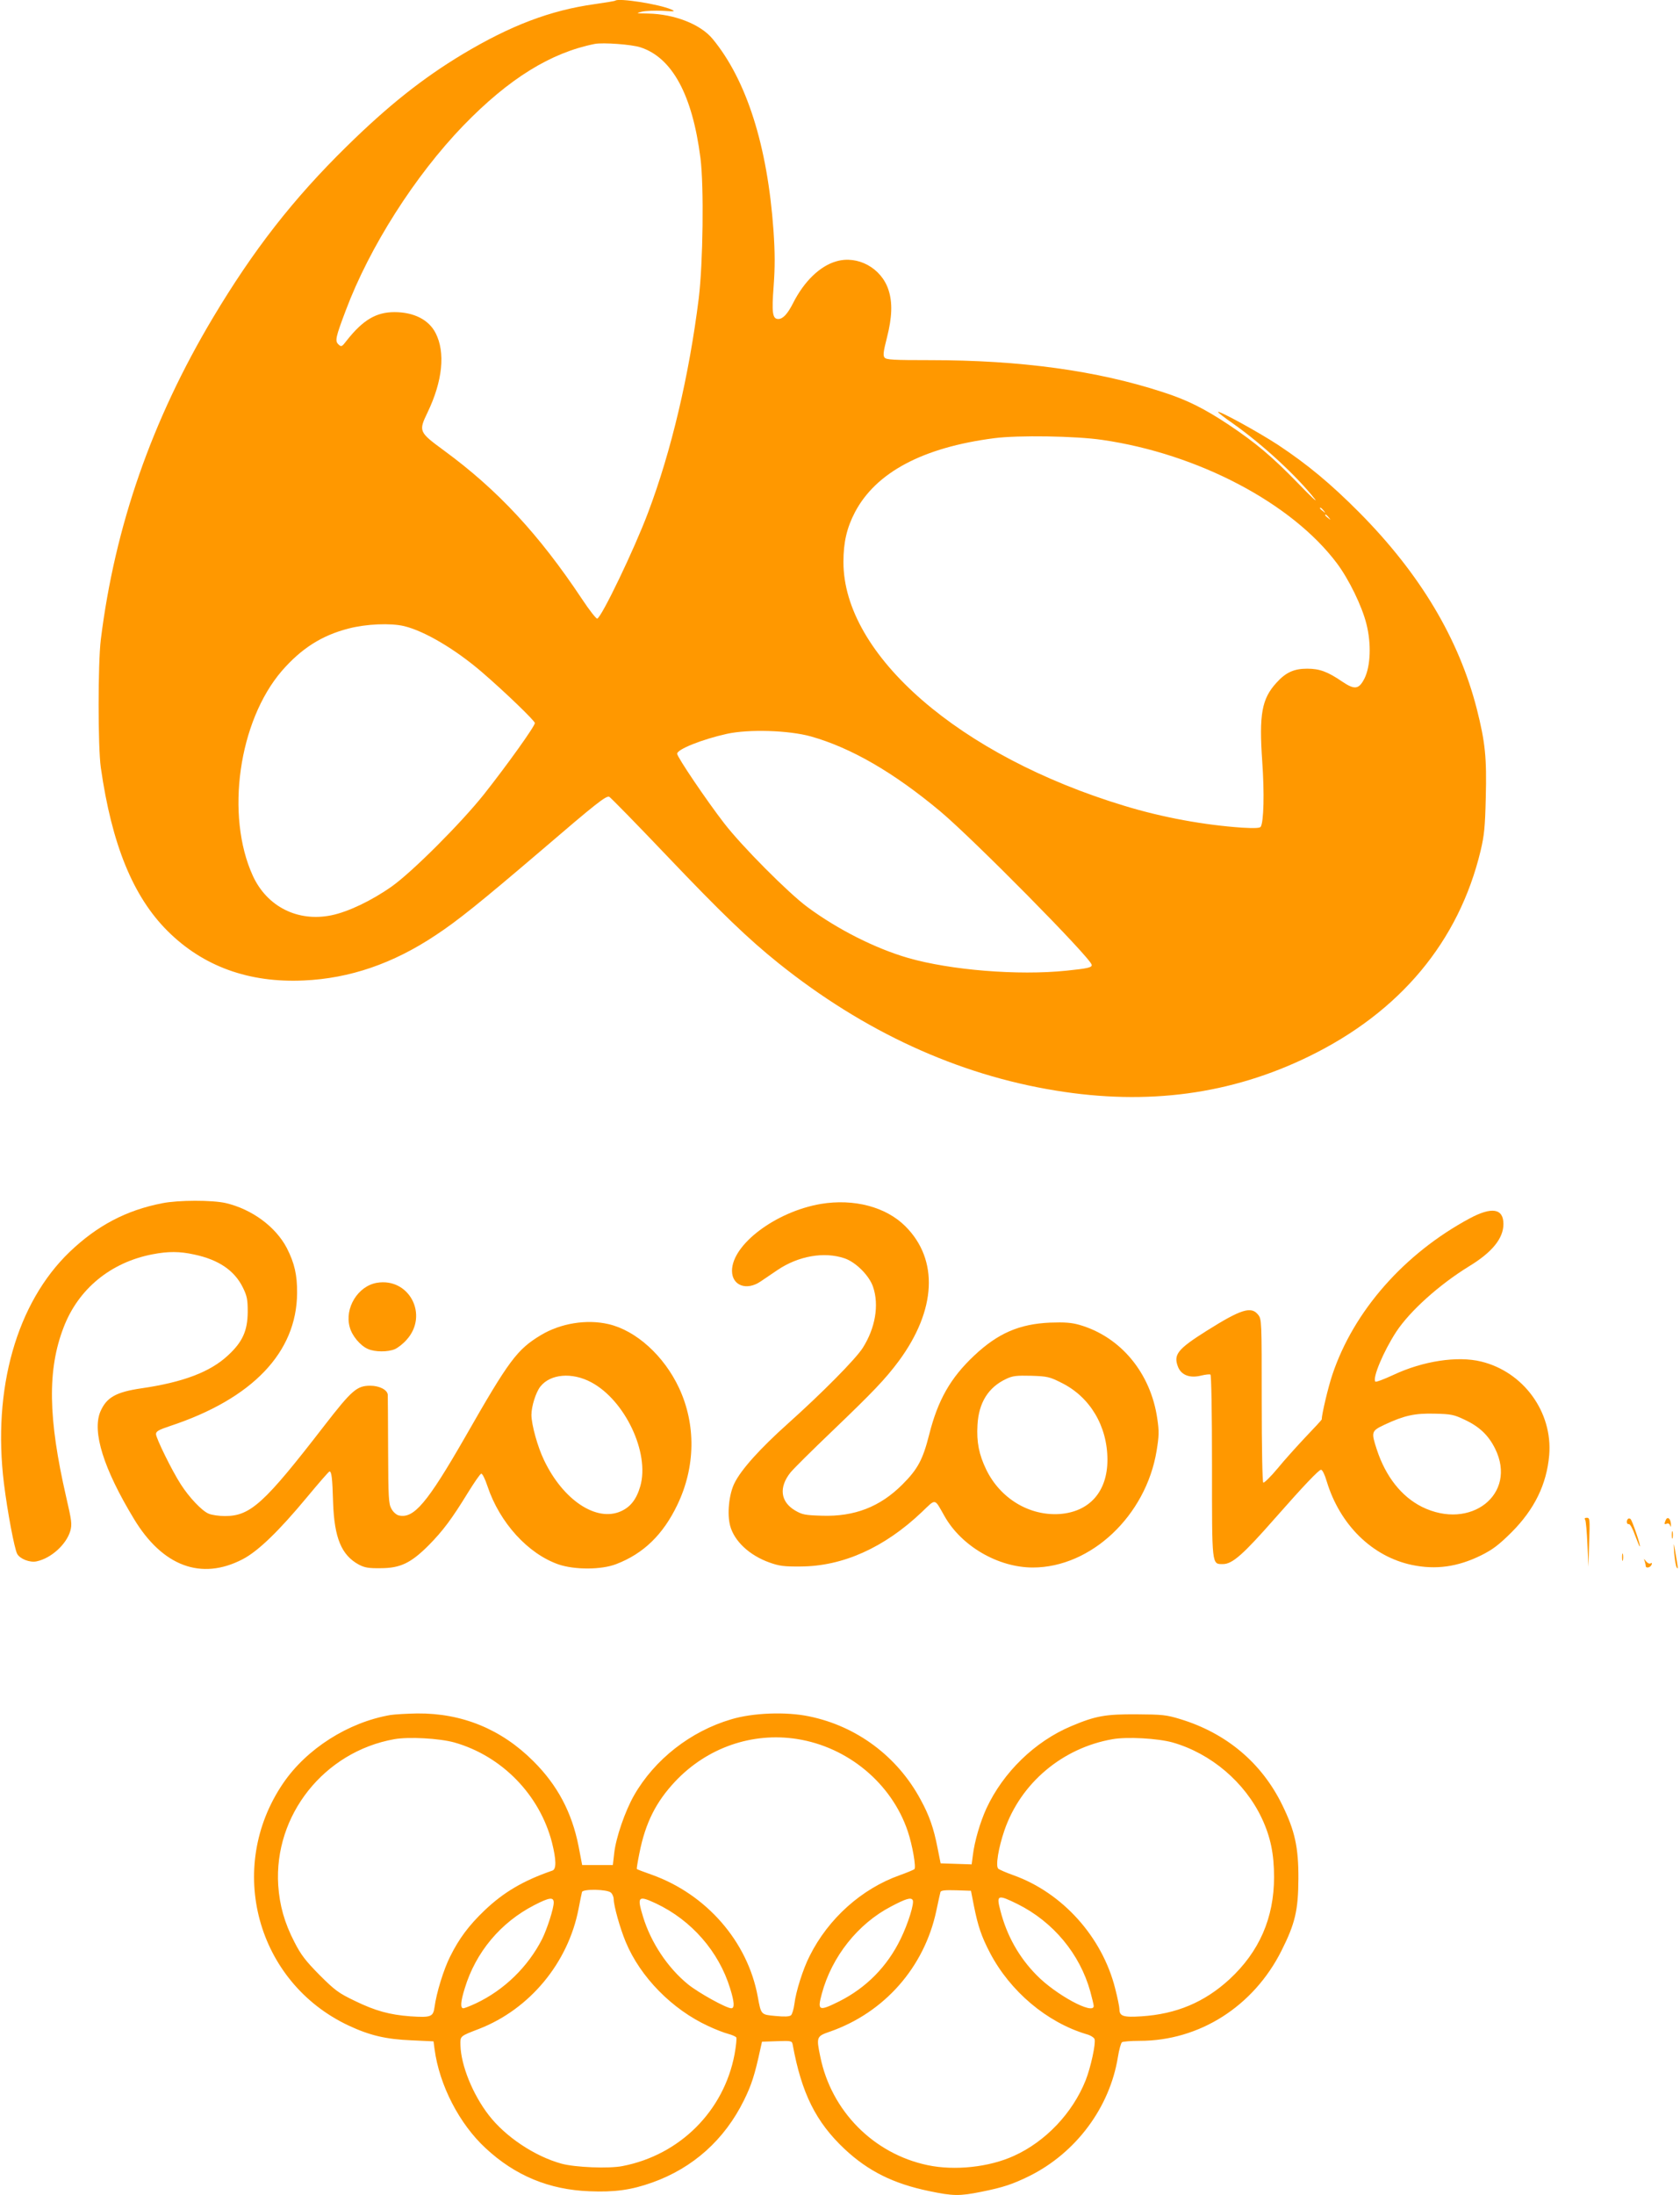
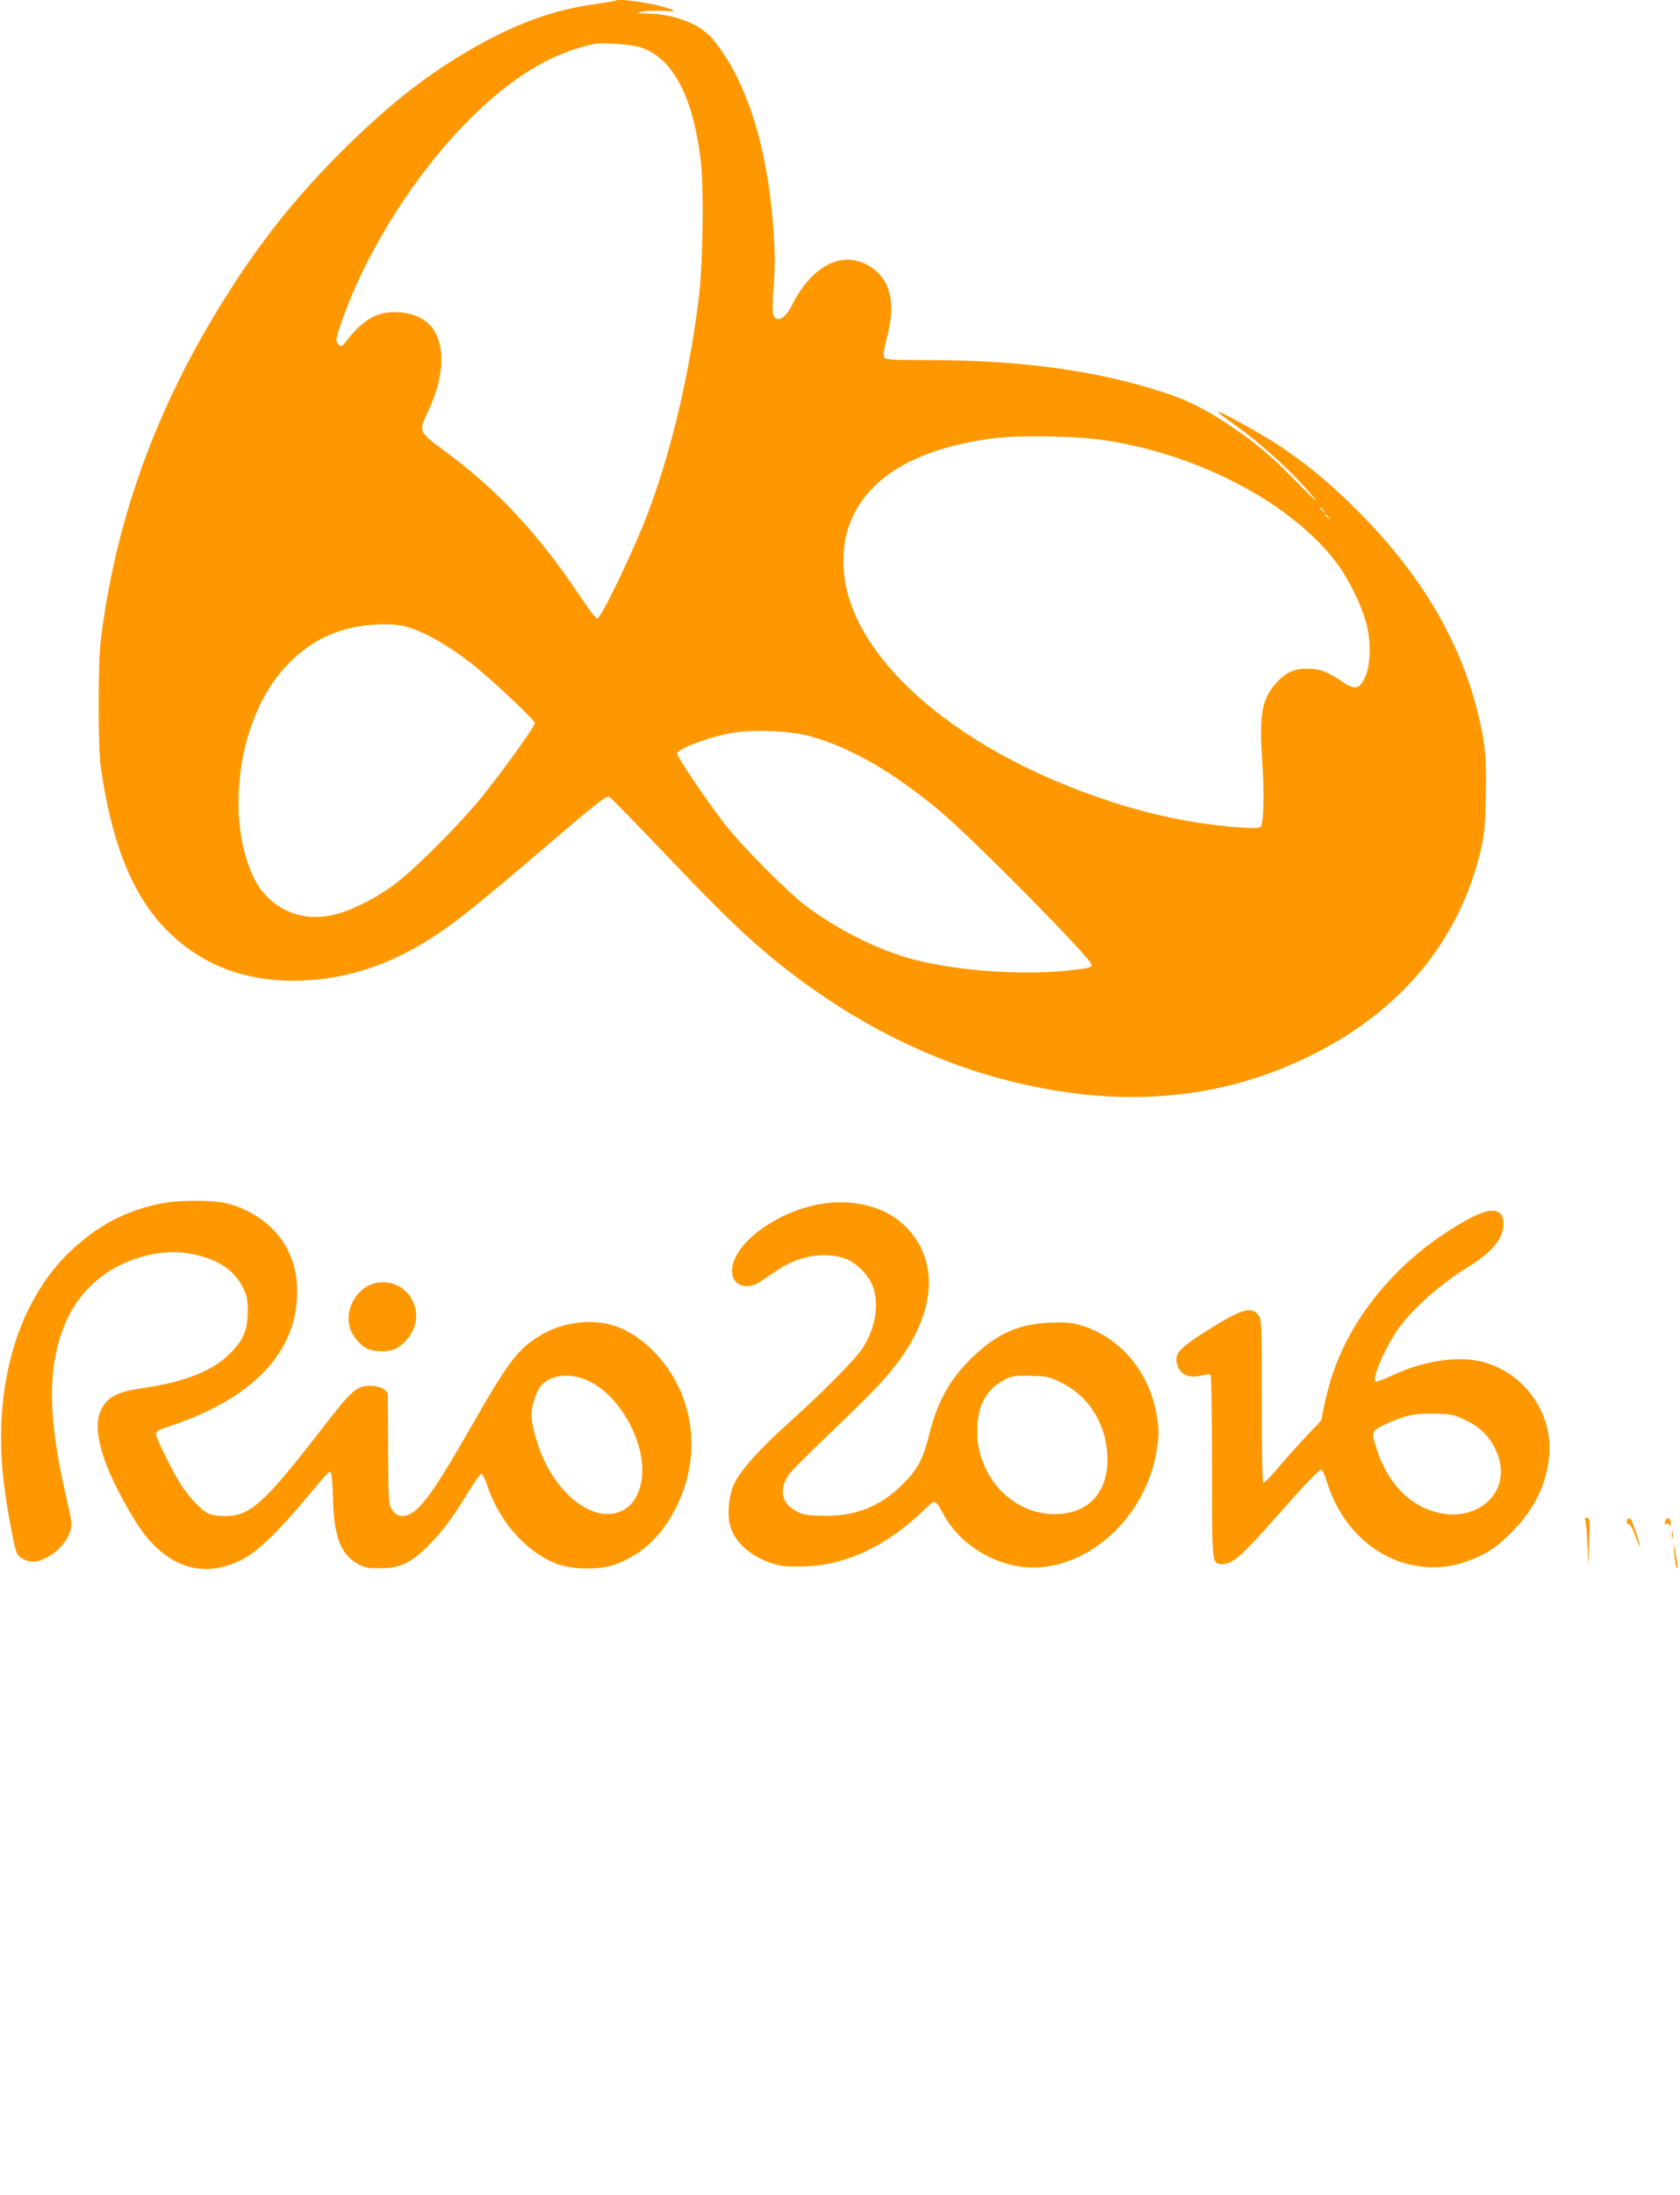
<svg xmlns="http://www.w3.org/2000/svg" version="1.0" width="980pt" height="1280pt" viewBox="0 0 980 1280" preserveAspectRatio="xMidYMid meet">
  <g transform="translate(0,1280) scale(0.1,-0.1)" fill="#ff9800" stroke="none">
    <path d="M3589 12796 c-2 -2 -56 -11 -119 -20 -259 -36 -491 -124 -773 -293 -231 -139 -434 -300 -675 -537 -312 -306 -544 -604 -780 -999 -357 -598 -572 -1216 -654 -1877 -17 -139 -17 -625 0 -745 64 -449 188 -753 390 -954 207 -206 474 -303 795 -288 267 12 519 98 767 263 128 84 262 192 609 488 330 283 386 327 405 320 7 -3 158 -157 335 -343 321 -337 474 -484 652 -627 498 -399 1044 -650 1617 -743 537 -88 1024 -22 1477 199 532 259 875 670 1002 1200 21 88 26 138 30 309 6 233 -3 322 -52 516 -105 411 -332 790 -685 1146 -168 169 -303 281 -475 395 -110 72 -342 200 -350 192 -2 -2 37 -33 88 -68 174 -123 373 -307 477 -440 19 -25 -26 17 -100 94 -152 156 -245 234 -405 341 -139 92 -240 143 -380 188 -385 126 -831 187 -1360 187 -211 0 -255 2 -265 15 -10 12 -7 35 14 117 30 118 33 204 9 277 -41 128 -180 204 -305 167 -95 -27 -188 -117 -252 -244 -32 -63 -59 -92 -86 -92 -34 0 -39 36 -27 193 8 112 8 190 -1 323 -35 494 -157 877 -355 1117 -71 86 -223 145 -377 148 -71 1 -73 2 -35 11 22 5 76 7 120 5 72 -5 77 -4 50 8 -71 31 -309 68 -326 51z m147 -272 c185 -60 303 -277 350 -646 21 -165 15 -612 -10 -818 -56 -448 -160 -891 -296 -1250 -80 -213 -270 -608 -296 -617 -6 -2 -46 49 -89 114 -251 377 -491 636 -805 866 -147 108 -149 112 -96 222 88 183 105 350 47 463 -40 78 -127 122 -240 122 -107 0 -184 -46 -278 -165 -29 -38 -32 -39 -49 -23 -21 20 -16 42 43 198 139 370 403 785 687 1079 265 273 509 424 766 475 48 9 215 -3 266 -20z m2694 -2289 c559 -81 1106 -369 1369 -720 69 -92 146 -249 172 -354 29 -115 24 -244 -11 -316 -33 -65 -57 -69 -131 -19 -85 58 -132 75 -204 75 -77 0 -125 -22 -179 -82 -86 -94 -102 -184 -83 -459 13 -183 9 -353 -9 -381 -5 -8 -39 -9 -108 -5 -220 15 -463 59 -686 127 -961 290 -1641 880 -1640 1423 0 114 20 199 67 289 122 232 395 378 813 432 137 18 474 13 630 -10z m1291 -412 c13 -16 12 -17 -3 -4 -10 7 -18 15 -18 17 0 8 8 3 21 -13z m30 -40 c13 -16 12 -17 -3 -4 -10 7 -18 15 -18 17 0 8 8 3 21 -13z m-5393 -634 c119 -29 297 -134 452 -267 135 -116 310 -285 310 -298 0 -19 -165 -249 -298 -417 -134 -168 -418 -452 -537 -536 -116 -82 -254 -148 -352 -168 -196 -40 -375 50 -458 230 -161 352 -83 902 169 1195 114 131 233 207 389 247 103 27 246 33 325 14z m2372 -643 c234 -66 482 -209 755 -437 191 -160 873 -850 883 -894 4 -16 -21 -22 -148 -35 -280 -29 -677 3 -925 75 -189 55 -408 165 -585 296 -110 81 -383 355 -486 489 -100 129 -274 386 -274 405 0 26 146 84 290 116 128 28 360 21 490 -15z" />
    <path d="M946 5784 c-211 -41 -380 -131 -540 -284 -309 -297 -451 -798 -383 -1350 21 -169 61 -379 77 -410 16 -30 75 -53 114 -44 85 18 173 99 196 177 11 40 8 59 -24 198 -106 461 -110 743 -15 989 86 225 275 379 517 426 93 18 159 18 245 -1 142 -30 235 -93 284 -193 24 -49 28 -69 28 -142 -1 -110 -30 -175 -116 -254 -103 -96 -262 -156 -503 -191 -150 -22 -205 -53 -241 -137 -48 -117 19 -332 196 -624 167 -277 393 -361 634 -236 91 47 213 166 375 361 69 83 128 151 132 151 12 0 17 -37 21 -180 7 -208 49 -308 150 -363 34 -18 58 -22 127 -21 115 0 177 30 280 133 85 86 136 155 230 308 36 58 70 108 77 110 6 2 22 -28 37 -74 71 -212 236 -393 414 -455 94 -32 250 -32 337 2 159 61 273 172 356 345 106 220 110 468 10 682 -88 188 -251 335 -411 372 -128 30 -280 5 -395 -64 -139 -84 -185 -145 -442 -595 -222 -386 -300 -478 -388 -456 -14 4 -33 21 -42 39 -16 28 -18 65 -19 337 0 168 -2 315 -2 327 -2 29 -49 53 -102 53 -78 0 -107 -25 -269 -234 -350 -453 -430 -526 -579 -526 -34 0 -77 6 -95 14 -39 16 -114 95 -163 172 -51 79 -144 268 -144 292 0 16 16 25 82 47 481 159 739 430 741 775 1 105 -15 175 -60 263 -65 124 -203 226 -356 262 -78 18 -277 18 -371 -1z m2503 -1044 c197 -105 342 -412 286 -606 -22 -76 -57 -121 -113 -146 -143 -64 -337 65 -448 297 -38 78 -74 209 -74 265 0 50 26 132 52 165 58 74 185 85 297 25z" />
    <path d="M4788 5780 c-263 -45 -518 -237 -518 -390 0 -86 85 -118 167 -62 22 15 67 45 99 67 122 82 272 108 390 68 66 -22 145 -101 167 -167 36 -106 13 -240 -60 -355 -41 -65 -236 -262 -437 -442 -162 -145 -273 -268 -312 -348 -32 -65 -43 -179 -25 -247 24 -90 112 -173 230 -215 56 -20 84 -24 181 -23 247 1 489 110 707 317 85 81 72 83 133 -24 99 -175 313 -299 515 -299 339 0 660 302 722 681 14 86 15 113 4 186 -38 267 -214 479 -455 548 -46 13 -85 16 -170 13 -180 -8 -305 -62 -444 -193 -137 -129 -211 -258 -262 -461 -37 -146 -67 -201 -156 -290 -131 -131 -280 -188 -469 -182 -98 3 -115 6 -156 30 -87 51 -97 136 -27 223 18 22 126 129 239 237 244 234 312 305 392 412 219 297 234 591 38 786 -113 113 -300 162 -493 130z m1404 -1043 c166 -82 268 -252 268 -449 0 -185 -104 -303 -278 -316 -177 -12 -347 90 -429 259 -42 87 -57 160 -51 260 7 130 63 220 168 269 38 18 60 20 146 18 93 -3 107 -6 176 -41z" />
    <path d="M8572 5695 c-381 -205 -676 -540 -800 -911 -24 -71 -62 -231 -62 -261 0 -2 -42 -48 -93 -101 -50 -53 -125 -136 -165 -185 -40 -48 -78 -85 -83 -82 -5 4 -9 197 -9 479 0 464 0 474 -21 500 -40 51 -100 32 -299 -93 -173 -109 -197 -140 -167 -214 20 -46 69 -64 133 -48 25 6 49 9 55 6 5 -4 9 -212 9 -533 0 -587 -2 -572 64 -572 55 0 118 56 306 270 162 184 253 280 266 280 8 0 22 -29 33 -67 77 -254 265 -439 497 -488 139 -29 266 -12 404 56 68 34 102 60 176 133 135 135 206 280 221 451 21 251 -150 486 -397 546 -138 34 -340 3 -512 -78 -54 -25 -101 -43 -105 -39 -19 19 48 178 122 291 80 121 250 274 424 381 135 82 201 163 201 247 0 91 -68 102 -198 32z m-31 -1172 c89 -41 142 -92 181 -171 130 -264 -143 -479 -428 -338 -119 60 -211 176 -263 335 -33 102 -32 107 46 144 116 54 176 67 293 64 94 -2 112 -6 171 -34z" />
    <path d="M2198 5320 c-110 -19 -189 -147 -158 -258 13 -51 63 -110 107 -128 41 -18 115 -18 156 -1 18 8 49 32 69 55 130 144 15 364 -174 332z" />
    <path d="M9247 3938 c4 -7 10 -71 13 -143 l6 -130 4 143 c5 132 4 142 -13 142 -12 0 -16 -4 -10 -12z" />
    <path d="M9497 3944 c-12 -12 -8 -34 5 -31 7 1 23 -28 36 -66 14 -37 26 -66 28 -64 5 5 -44 149 -54 159 -5 5 -11 5 -15 2z" />
    <path d="M9716 3935 c-9 -23 -8 -25 8 -19 8 3 16 -2 19 -13 3 -10 5 -5 4 11 -2 33 -21 46 -31 21z" />
    <path d="M9752 3850 c0 -19 2 -27 5 -17 2 9 2 25 0 35 -3 9 -5 1 -5 -18z" />
    <path d="M9766 3745 c3 -38 10 -77 15 -85 10 -15 8 -2 -11 105 -8 44 -8 42 -4 -20z" />
-     <path d="M9462 3720 c0 -19 2 -27 5 -17 2 9 2 25 0 35 -3 9 -5 1 -5 -18z" />
-     <path d="M9594 3697 c3 -10 6 -23 6 -28 0 -15 27 -10 34 7 4 10 2 13 -6 8 -6 -4 -18 2 -26 12 -14 18 -14 18 -8 1z" />
-     <path d="M2278 2800 c-246 -42 -490 -197 -627 -399 -335 -493 -154 -1160 383 -1412 124 -58 219 -80 368 -86 l127 -6 6 -46 c28 -209 144 -435 298 -577 172 -160 370 -242 605 -251 148 -6 243 7 367 51 238 85 422 250 535 480 44 89 63 148 96 301 l9 40 87 3 c84 3 88 2 92 -20 52 -284 135 -451 303 -609 138 -129 285 -202 493 -245 139 -29 176 -30 305 -4 129 26 182 44 280 92 271 135 468 398 516 693 7 44 18 83 24 87 5 4 52 8 103 8 349 0 664 201 827 525 80 159 98 236 99 420 1 184 -21 281 -94 430 -120 246 -326 419 -595 501 -82 25 -105 27 -255 28 -182 1 -239 -9 -381 -69 -212 -89 -397 -269 -495 -480 -36 -79 -69 -190 -79 -273 l-7 -53 -91 3 -90 3 -18 90 c-22 114 -48 189 -99 282 -135 251 -372 428 -650 485 -134 28 -327 21 -454 -17 -238 -70 -447 -234 -567 -443 -53 -93 -106 -247 -116 -337 l-8 -70 -89 0 -90 0 -21 110 c-39 197 -123 356 -264 496 -186 186 -415 280 -676 278 -60 -1 -131 -5 -157 -9z m372 -160 c278 -79 498 -305 570 -584 25 -100 26 -154 3 -163 -169 -58 -285 -126 -397 -233 -90 -86 -148 -163 -200 -268 -38 -75 -80 -212 -91 -294 -8 -58 -20 -63 -141 -55 -121 9 -205 32 -324 90 -94 45 -116 61 -206 151 -82 83 -108 117 -146 191 -59 114 -87 215 -95 332 -26 409 268 779 677 852 85 15 263 5 350 -19z m2000 20 c297 -47 551 -259 645 -537 28 -83 50 -212 39 -222 -5 -4 -43 -20 -85 -35 -223 -79 -417 -253 -526 -471 -39 -76 -81 -210 -89 -280 -4 -30 -13 -60 -20 -66 -10 -8 -38 -9 -90 -4 -86 8 -84 6 -104 114 -59 320 -299 596 -619 710 -46 16 -85 31 -86 33 -2 2 5 44 15 93 35 177 97 299 209 418 186 197 449 288 711 247z m2190 -20 c224 -64 422 -232 521 -443 51 -109 71 -208 71 -342 0 -238 -86 -435 -260 -596 -146 -134 -310 -203 -514 -216 -106 -7 -128 1 -128 42 0 12 -11 67 -25 121 -76 301 -308 558 -594 660 -42 15 -81 32 -88 38 -16 16 1 120 36 223 95 276 338 481 631 532 85 15 263 5 350 -19z m-3276 -876 c9 -8 16 -26 16 -38 0 -38 37 -170 70 -249 85 -205 271 -394 482 -491 40 -19 92 -39 115 -45 23 -6 45 -16 48 -21 3 -6 -1 -49 -10 -98 -62 -330 -318 -587 -653 -652 -79 -16 -277 -8 -357 14 -156 43 -327 157 -424 283 -93 120 -162 290 -165 407 -1 55 -5 52 109 96 295 115 519 384 580 700 9 47 18 91 20 98 7 19 149 16 169 -4z m2117 -76 c24 -120 44 -179 94 -275 118 -225 332 -405 562 -474 24 -6 45 -20 48 -29 8 -25 -22 -164 -52 -240 -76 -191 -234 -357 -417 -440 -146 -67 -347 -88 -504 -55 -316 66 -563 316 -627 633 -24 115 -22 119 57 146 317 111 550 375 620 705 11 53 22 102 24 109 3 9 26 12 91 10 l87 -3 17 -87z m254 10 c209 -104 364 -291 425 -510 11 -40 20 -78 20 -85 0 -54 -222 66 -333 180 -103 104 -174 231 -211 375 -25 94 -17 97 99 40z m-2705 8 c0 -34 -38 -152 -67 -211 -82 -162 -221 -298 -386 -376 -34 -16 -68 -29 -74 -29 -19 0 -16 39 8 116 64 211 209 384 405 485 89 46 114 49 114 15z m597 -5 c207 -98 366 -280 432 -495 25 -80 27 -116 7 -116 -29 0 -193 91 -253 140 -118 96 -216 243 -262 394 -36 118 -29 126 76 77z m1497 20 c11 -17 -27 -138 -70 -226 -78 -161 -200 -285 -359 -365 -119 -59 -128 -55 -101 45 58 216 211 408 403 508 87 46 117 55 127 38z" />
  </g>
</svg>